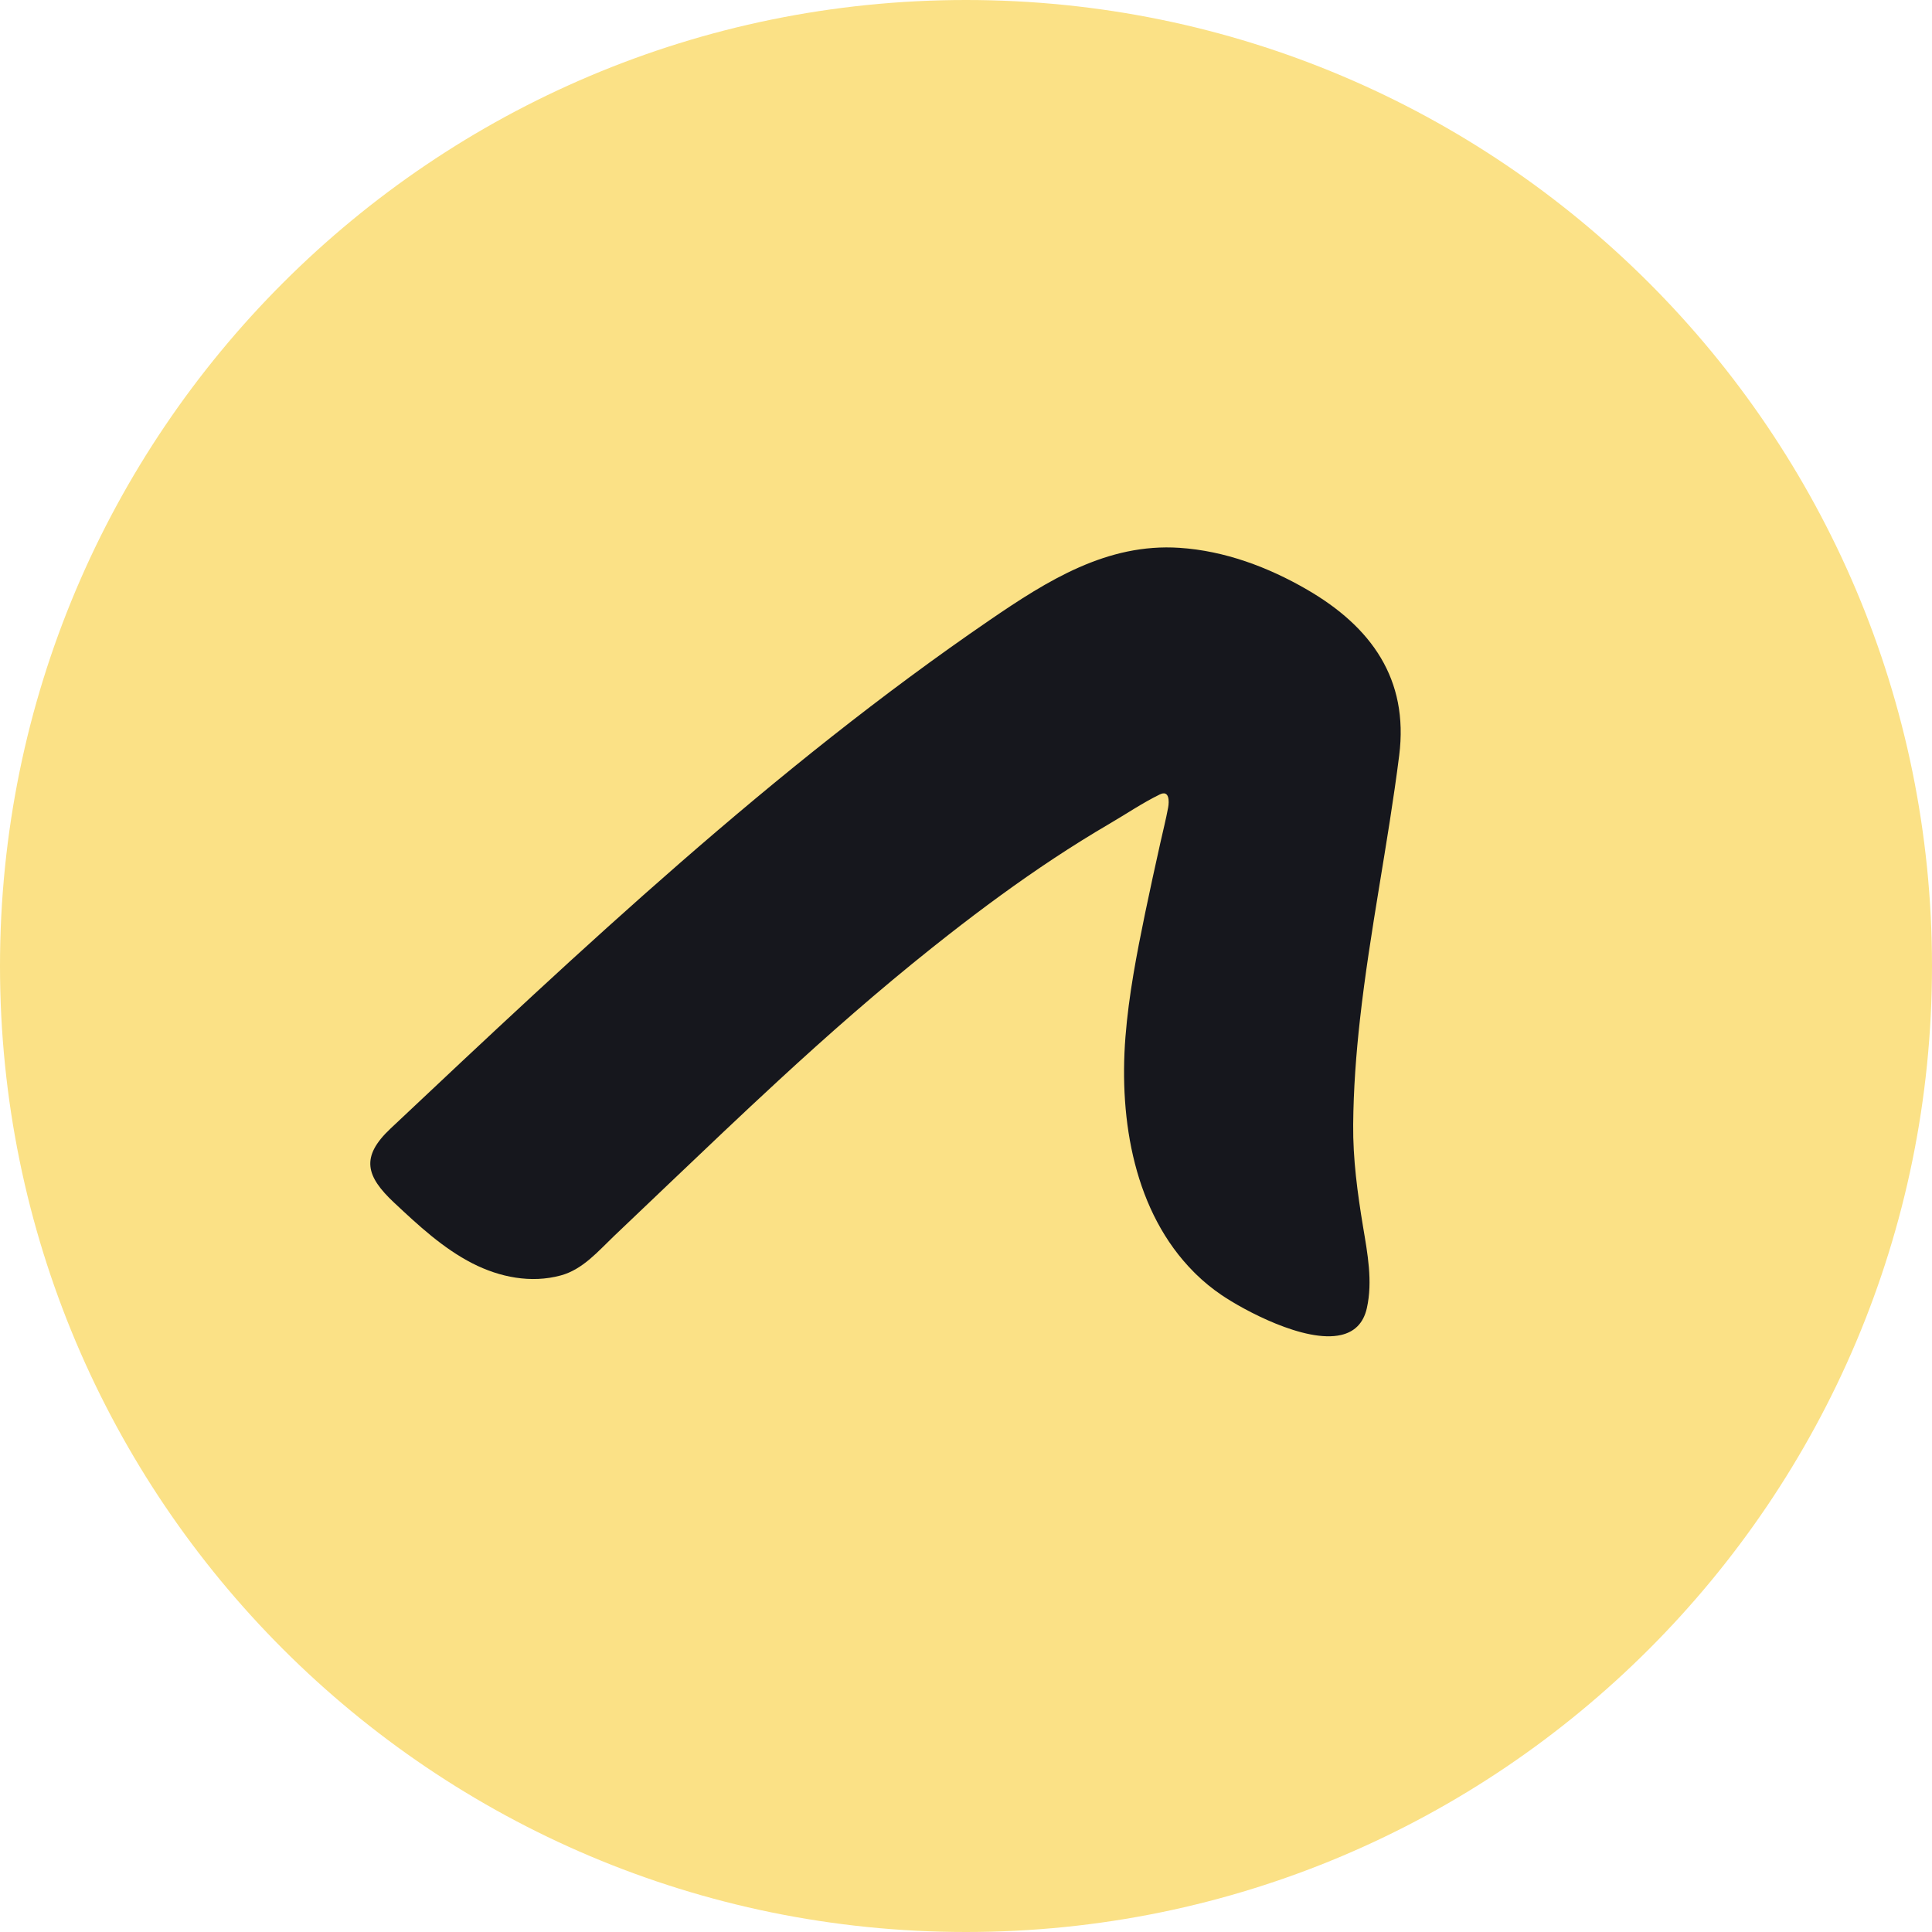
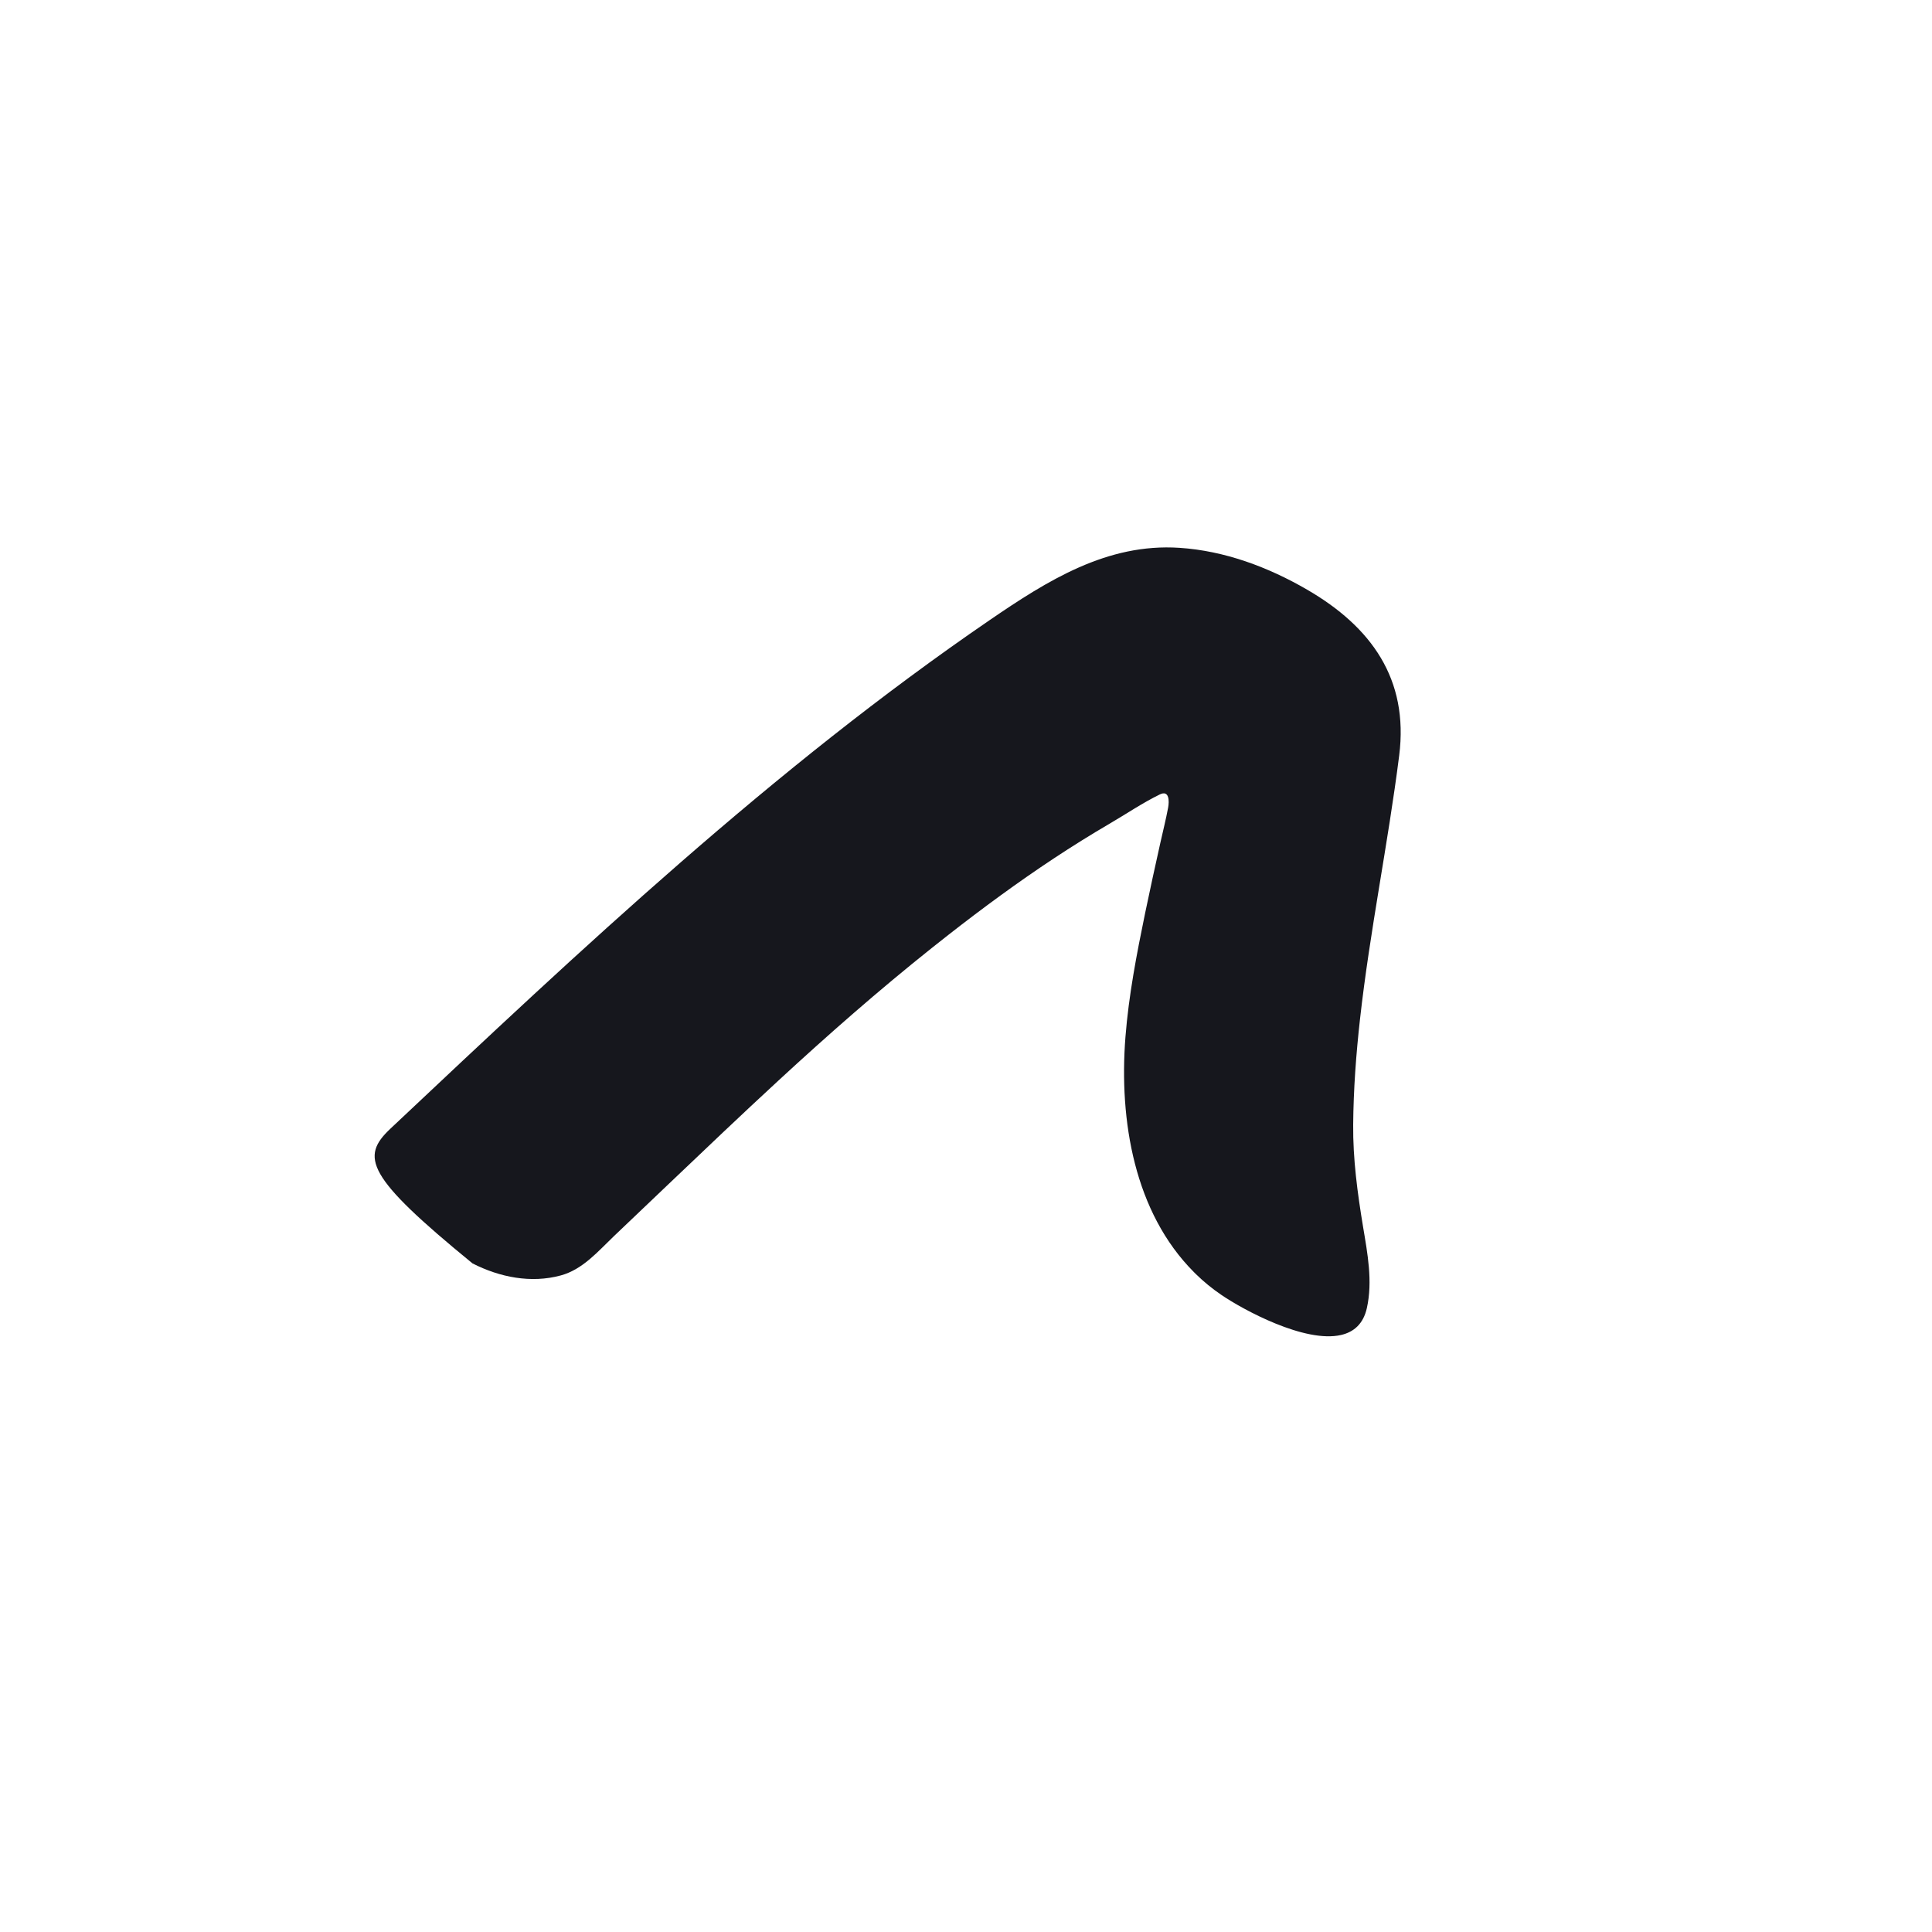
<svg xmlns="http://www.w3.org/2000/svg" width="72" height="72" viewBox="0 0 72 72" fill="none">
-   <path d="M36 72C55.882 72 72 55.882 72 36C72 16.118 55.882 0 36 0C16.118 0 0 16.118 0 36C0 55.882 16.118 72 36 72Z" fill="#FBE186" />
-   <path fill-rule="evenodd" clip-rule="evenodd" d="M49.977 49.751C48.63 50.062 46.332 48.814 45.519 48.259C45.18 48.029 44.86 47.768 44.567 47.481C44.541 47.456 44.516 47.431 44.491 47.405C42.282 45.188 41.697 41.777 41.942 38.645C42.064 37.092 42.36 35.56 42.674 34.036C42.855 33.159 43.049 32.284 43.243 31.409C43.34 30.973 43.451 30.537 43.533 30.097C43.577 29.86 43.58 29.432 43.222 29.607C42.573 29.924 41.971 30.335 41.347 30.699C40.647 31.108 39.959 31.538 39.282 31.985C37.928 32.88 36.618 33.843 35.339 34.844C35.134 35.004 34.93 35.166 34.726 35.328C32.75 36.902 30.851 38.57 28.994 40.284C27.625 41.546 26.277 42.831 24.929 44.115C24.245 44.766 23.561 45.415 22.879 46.068C22.285 46.635 21.722 47.306 20.901 47.531C19.792 47.834 18.62 47.6 17.609 47.083C16.511 46.522 15.593 45.667 14.691 44.823C13.636 43.835 13.43 43.118 14.55 42.062C21.669 35.358 28.824 28.625 36.883 23.109C39.033 21.638 41.258 20.236 43.959 20.416C45.637 20.527 47.258 21.13 48.715 21.976C51.099 23.36 52.504 25.304 52.144 28.152C51.729 31.44 51.051 34.689 50.683 37.983C50.537 39.287 50.44 40.598 50.429 41.91C50.417 43.188 50.589 44.461 50.798 45.723C50.963 46.71 51.162 47.75 50.939 48.748C50.807 49.34 50.451 49.642 49.977 49.751Z" fill="#16171D" />
+   <path fill-rule="evenodd" clip-rule="evenodd" d="M49.977 49.751C48.63 50.062 46.332 48.814 45.519 48.259C45.18 48.029 44.86 47.768 44.567 47.481C44.541 47.456 44.516 47.431 44.491 47.405C42.282 45.188 41.697 41.777 41.942 38.645C42.064 37.092 42.36 35.56 42.674 34.036C42.855 33.159 43.049 32.284 43.243 31.409C43.34 30.973 43.451 30.537 43.533 30.097C43.577 29.86 43.58 29.432 43.222 29.607C42.573 29.924 41.971 30.335 41.347 30.699C40.647 31.108 39.959 31.538 39.282 31.985C37.928 32.88 36.618 33.843 35.339 34.844C35.134 35.004 34.93 35.166 34.726 35.328C32.75 36.902 30.851 38.57 28.994 40.284C27.625 41.546 26.277 42.831 24.929 44.115C24.245 44.766 23.561 45.415 22.879 46.068C22.285 46.635 21.722 47.306 20.901 47.531C19.792 47.834 18.62 47.6 17.609 47.083C13.636 43.835 13.43 43.118 14.55 42.062C21.669 35.358 28.824 28.625 36.883 23.109C39.033 21.638 41.258 20.236 43.959 20.416C45.637 20.527 47.258 21.13 48.715 21.976C51.099 23.36 52.504 25.304 52.144 28.152C51.729 31.44 51.051 34.689 50.683 37.983C50.537 39.287 50.44 40.598 50.429 41.91C50.417 43.188 50.589 44.461 50.798 45.723C50.963 46.71 51.162 47.75 50.939 48.748C50.807 49.34 50.451 49.642 49.977 49.751Z" fill="#16171D" />
</svg>